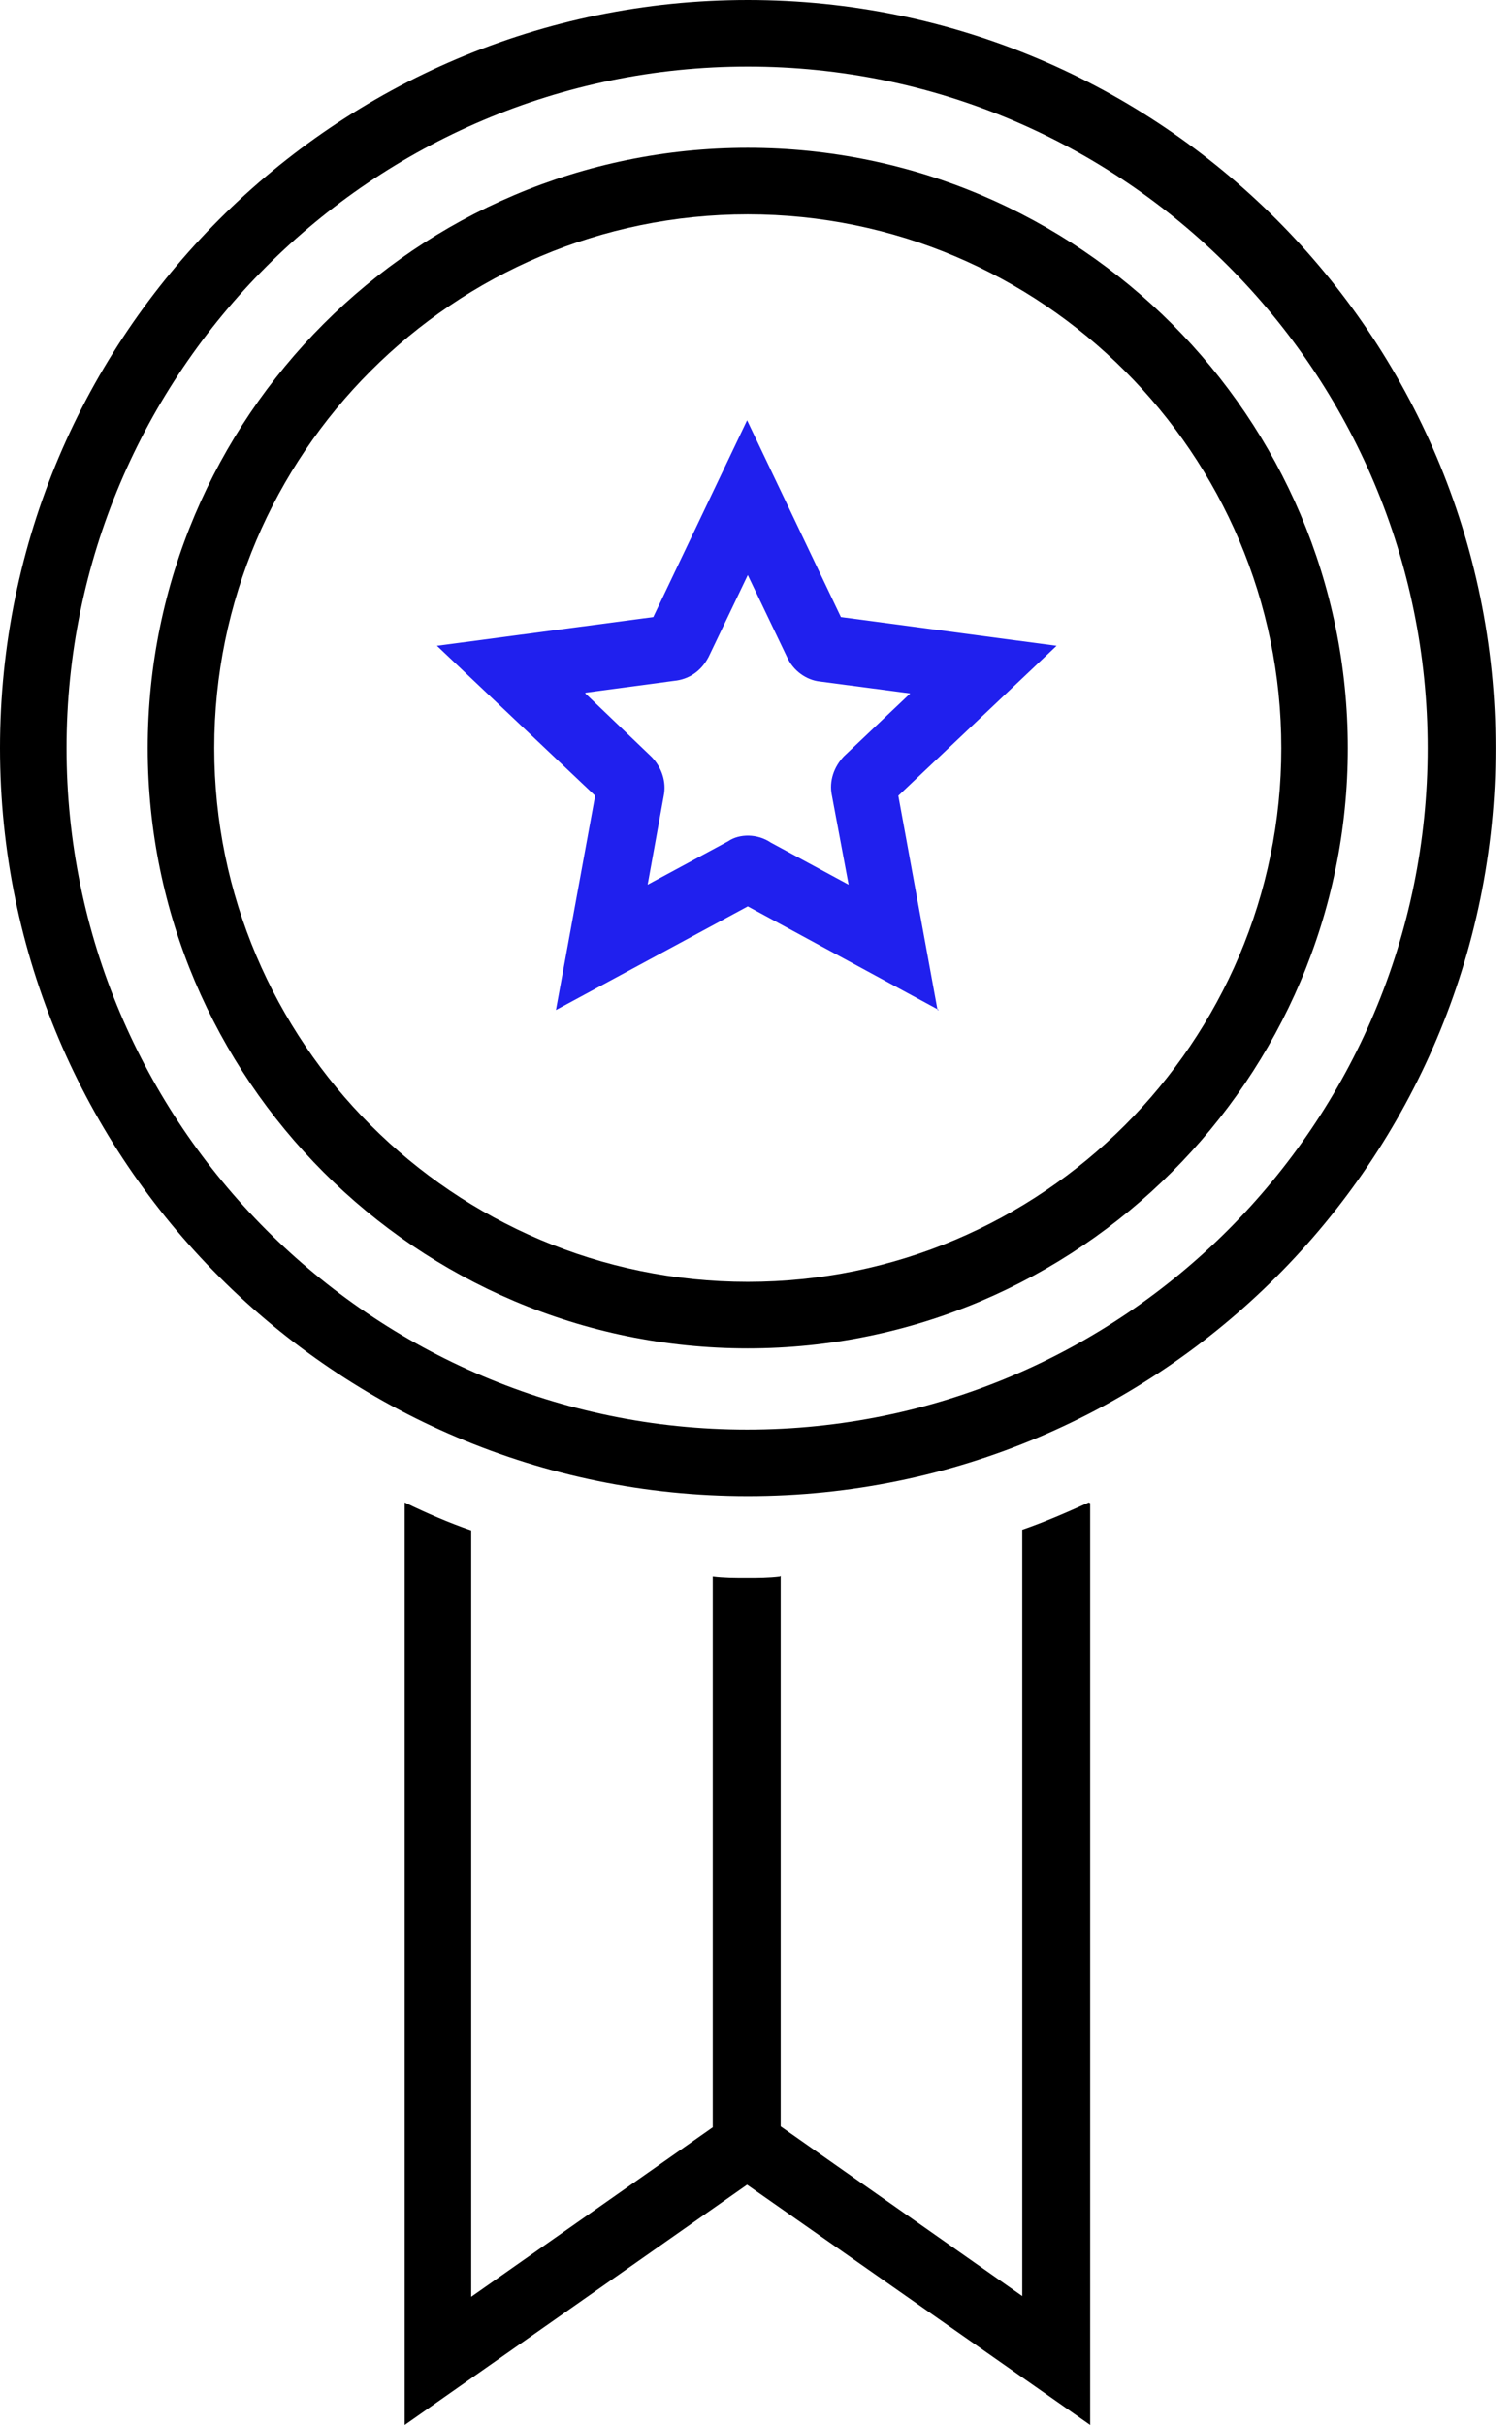
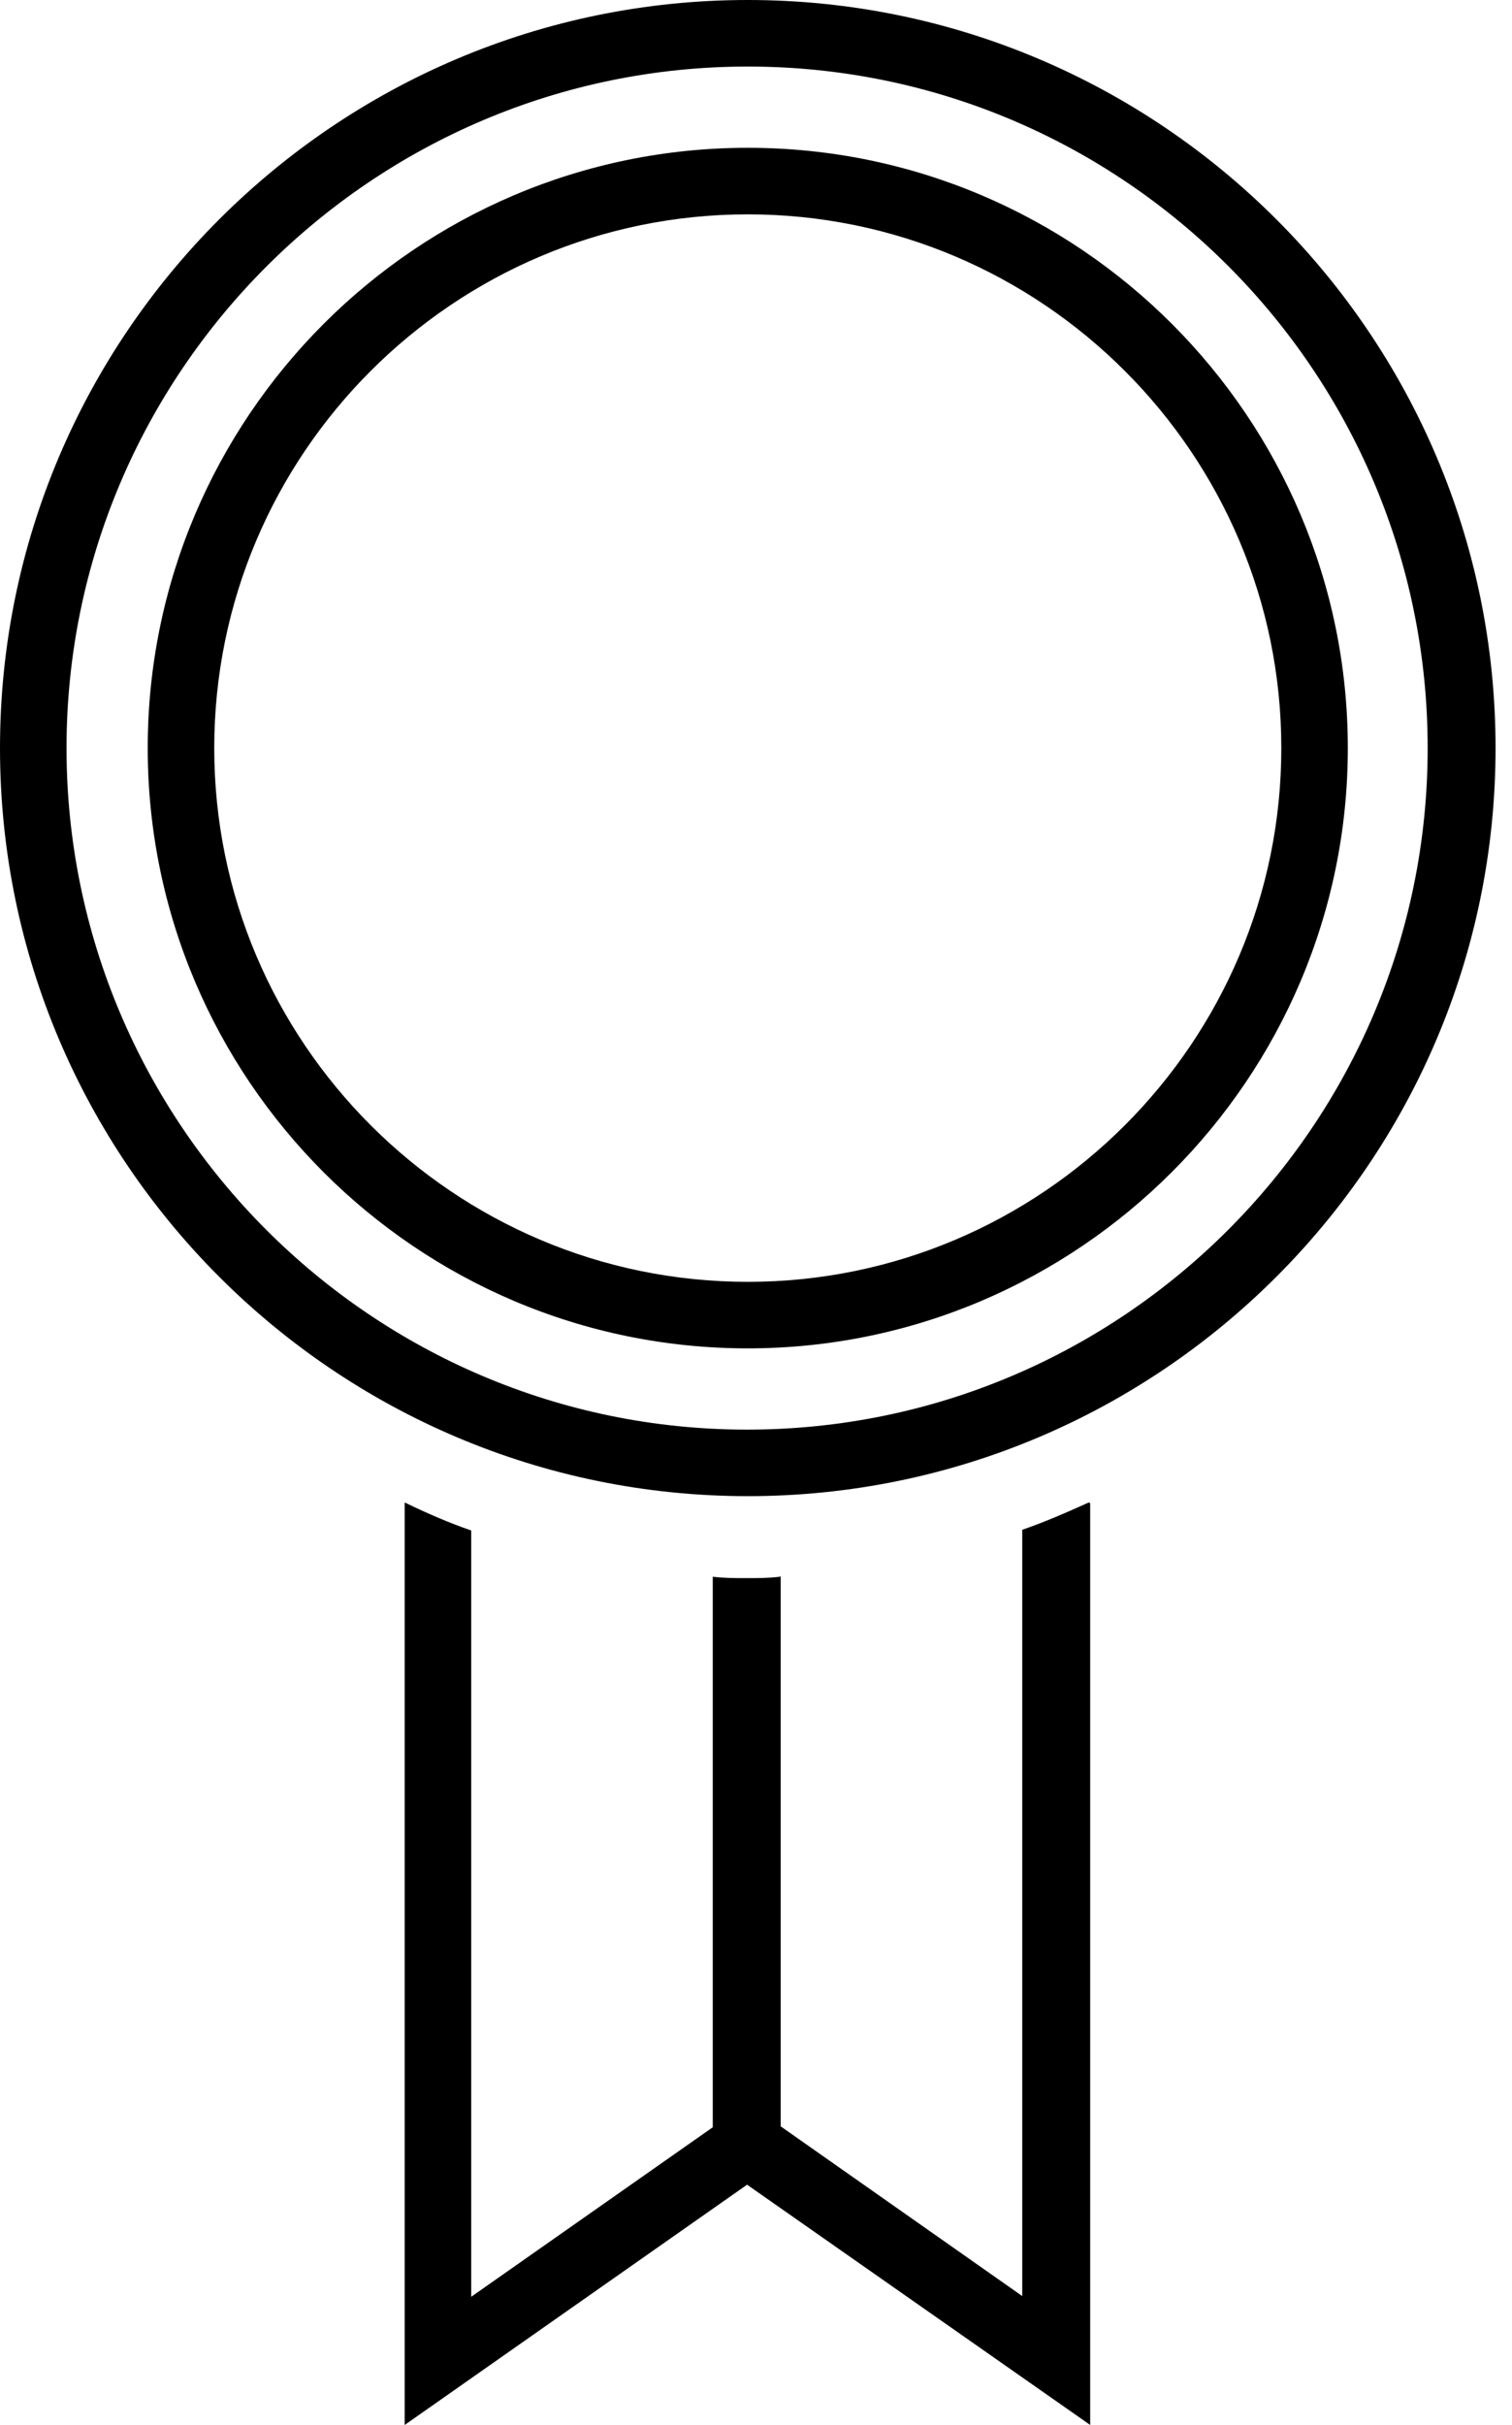
<svg xmlns="http://www.w3.org/2000/svg" width="63" height="101" viewBox="0 0 63 101" fill="none">
-   <path d="M39.123 42.069L31.158 37.751L23.164 42.069L24.798 33.142L18.205 26.898L27.22 25.702L31.129 17.505L35.038 25.702L44.024 26.898L37.43 33.142L39.064 42.069H39.123ZM30.691 37.489C30.691 37.489 30.75 37.518 30.808 37.547L30.691 37.489ZM31.741 37.401L31.567 37.489C31.567 37.489 31.683 37.43 31.741 37.401ZM24.39 28.882L27.132 31.508C27.57 31.945 27.774 32.558 27.657 33.142L26.986 36.847L30.341 35.038C30.808 34.717 31.567 34.717 32.121 35.096L35.359 36.847L34.659 33.112C34.542 32.529 34.746 31.945 35.155 31.508L37.926 28.882L34.163 28.386C33.609 28.328 33.054 27.949 32.792 27.365L31.158 23.952L29.524 27.365C29.203 27.978 28.678 28.299 28.095 28.357L24.39 28.853V28.882ZM24.915 32.587C24.915 32.587 24.915 32.587 24.915 32.617V32.587ZM27.774 25.615C27.774 25.615 27.715 25.615 27.686 25.615H27.774ZM34.455 25.615H34.542C34.542 25.615 34.484 25.615 34.455 25.615Z" fill="#2020EE" />
  <path d="M31.158 62.315C13.974 62.315 0 48.341 0 31.158C0 13.974 13.974 0 31.158 0C48.341 0 62.315 13.974 62.315 31.158C62.315 48.341 48.341 62.315 31.158 62.315ZM31.158 2.772C15.521 2.772 2.772 15.521 2.772 31.158C2.772 46.795 15.491 59.544 31.128 59.544C46.766 59.544 59.486 46.824 59.486 31.158C59.486 15.491 46.795 2.772 31.158 2.772Z" fill="black" />
  <path d="M31.157 56.16C17.358 56.16 6.155 44.928 6.155 31.158C6.155 17.388 17.358 6.156 31.157 6.156C44.956 6.156 56.159 17.388 56.159 31.158C56.159 44.928 44.927 56.16 31.157 56.16ZM31.157 8.928C18.904 8.928 8.927 18.905 8.927 31.158C8.927 43.411 18.904 53.389 31.157 53.389C43.41 53.389 53.388 43.411 53.388 31.158C53.388 18.905 43.41 8.928 31.157 8.928Z" fill="black" />
  <path d="M32.528 65.641V90.031L31.128 90.993L16.862 101V62.578C17.766 63.016 18.7 63.424 19.634 63.745V95.661L29.698 88.601V65.671C30.165 65.729 30.632 65.729 31.128 65.729C31.566 65.729 32.032 65.729 32.499 65.671L32.528 65.641Z" fill="black" />
  <path d="M45.424 62.607V101L31.128 90.993L30.341 90.439L31.945 88.163L32.5 88.543L42.594 95.632V63.716C43.527 63.395 44.461 62.986 45.365 62.578L45.424 62.607Z" fill="black" />
</svg>